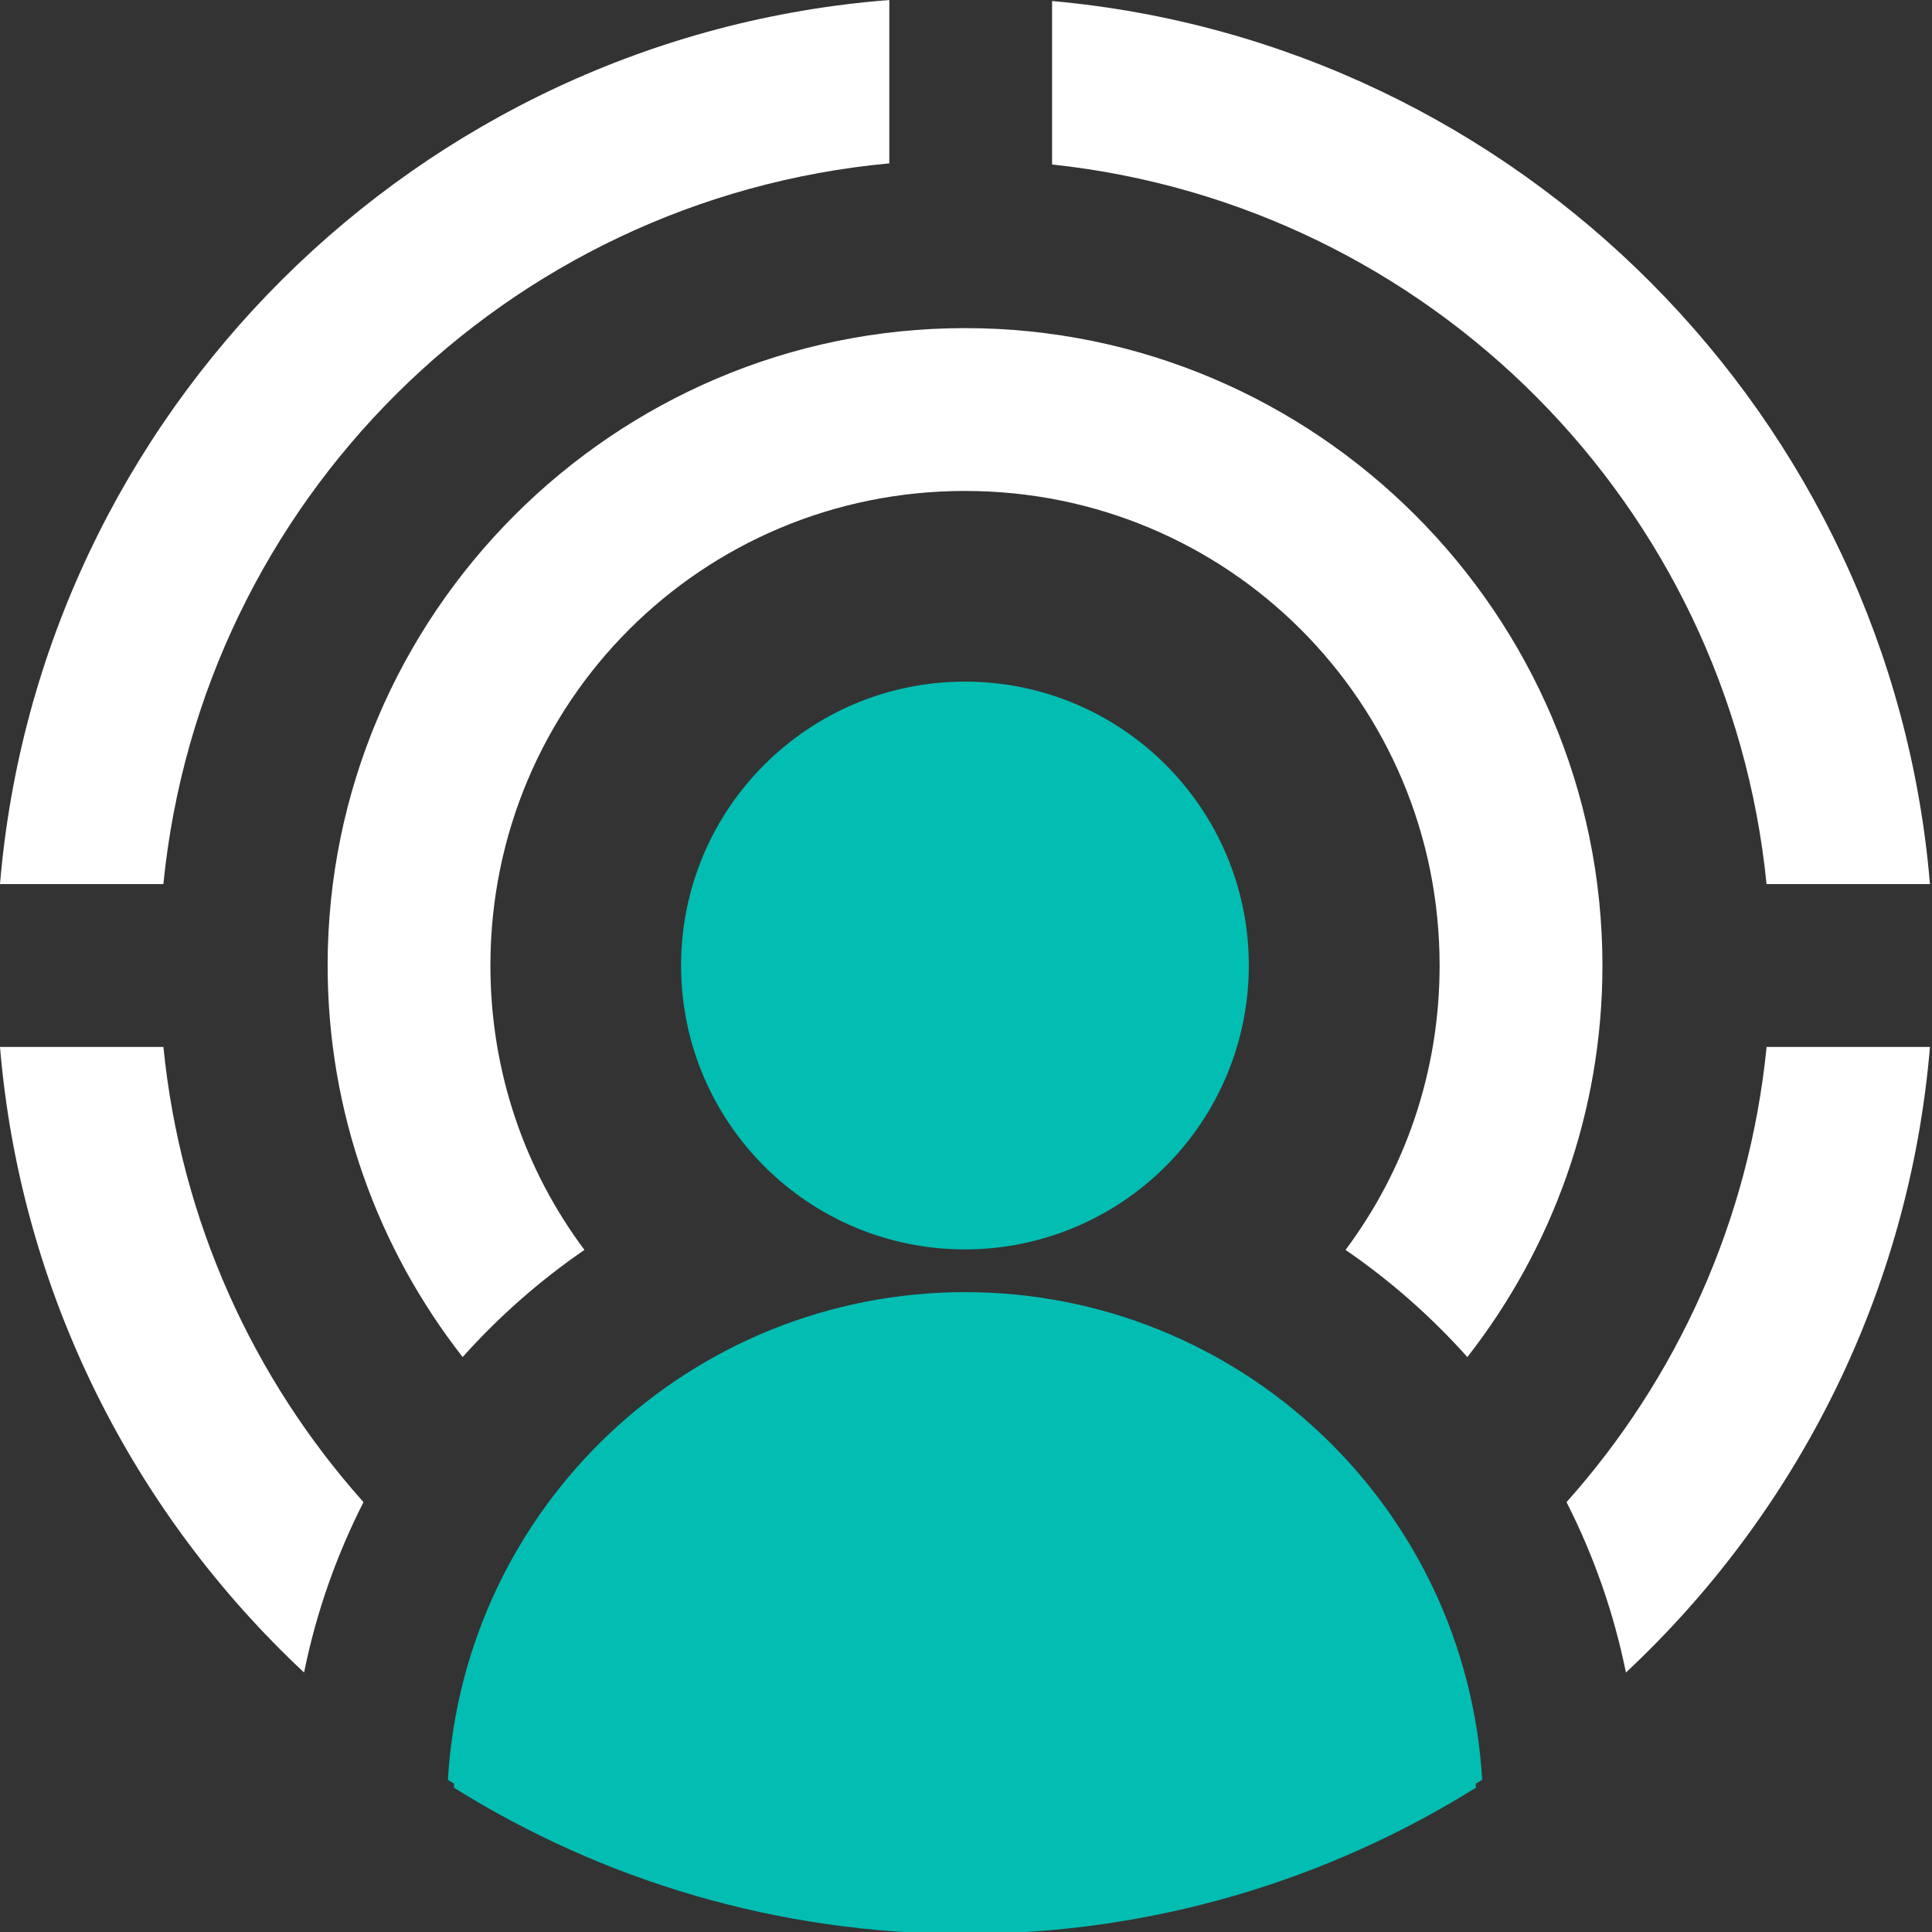
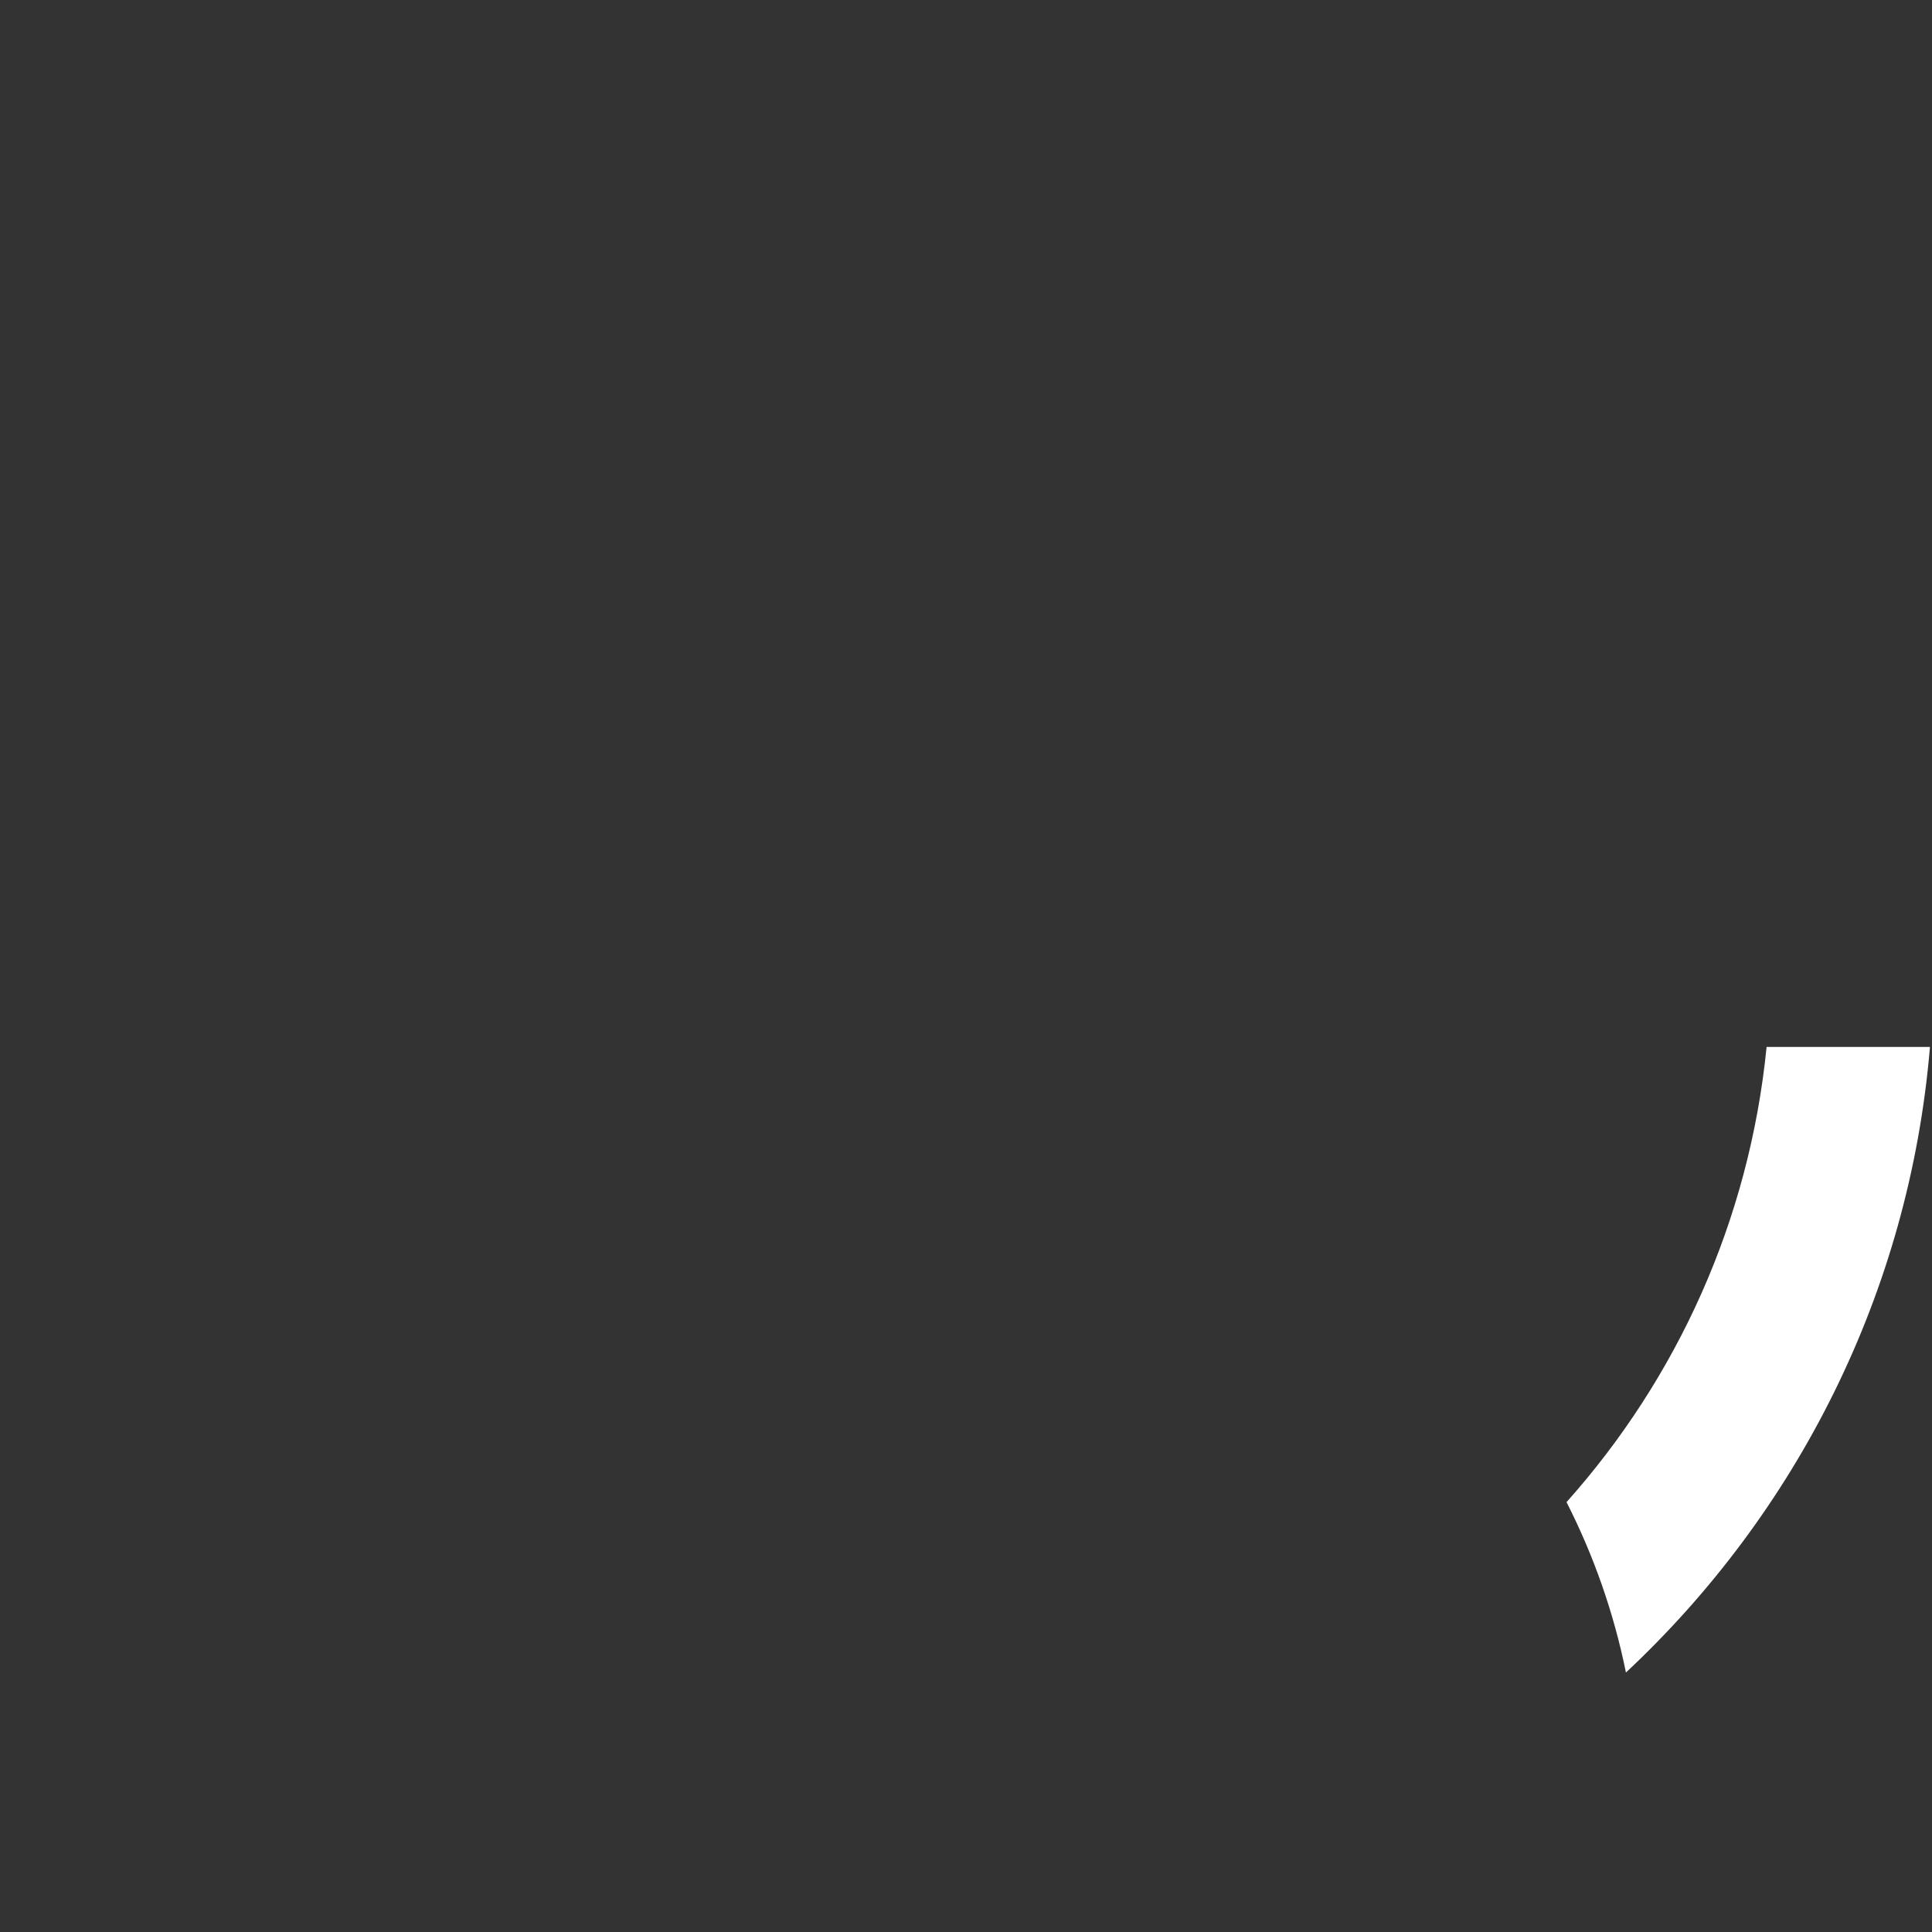
<svg xmlns="http://www.w3.org/2000/svg" version="1.1" id="Calque_1" x="0px" y="0px" width="36px" height="36px" viewBox="0 0 36 36" enable-background="new 0 0 36 36" xml:space="preserve">
  <rect x="0" y="0" width="36" height="36" fill="#333333" stroke="none" />
-   <path fill="#02BDB2" d="M17.981,12.701c-2.921,0-5.29,2.369-5.29,5.29c0,2.92,2.368,5.29,5.29,5.29c1.402,0,2.749-0.558,3.74-1.55  c0.992-0.991,1.549-2.337,1.549-3.74C23.271,15.07,20.902,12.701,17.981,12.701z M17.981,24.077  c-5.111,0.003-9.334,3.987-9.635,9.09c0.039,0.022,0.078,0.046,0.116,0.07c-0.001,0.024-0.003,0.048-0.004,0.074  c2.766,1.727,6.029,2.725,9.522,2.725c3.492,0,6.757-1,9.522-2.725c-0.001-0.026-0.003-0.05-0.004-0.075  c0.04-0.024,0.08-0.048,0.12-0.073C27.318,28.062,23.093,24.077,17.981,24.077z" />
-   <path fill="#FFFFFF" d="M16.572,0C7.781,0.683,0.735,7.697,0,16.474h3.044c0.711-7.13,6.382-12.768,13.527-13.43V0z" />
-   <path fill="#FFFFFF" d="M19.604,0.019v3.046c7.043,0.753,12.609,6.351,13.313,13.409h3.045C35.234,7.769,28.296,0.798,19.604,0.019z  " />
-   <path fill="#FFFFFF" d="M0,19.508c0.383,4.584,2.489,8.687,5.666,11.657c0.226-1.12,0.604-2.184,1.107-3.175  c-2.052-2.299-3.405-5.236-3.728-8.482H0z" />
  <path fill="#FFFFFF" d="M32.918,19.508c-0.323,3.246-1.676,6.184-3.728,8.482c0.503,0.989,0.88,2.055,1.107,3.175  c3.176-2.971,5.281-7.073,5.665-11.657H32.918z" />
-   <path fill="#FFFFFF" d="M17.981,6.114c-6.542,0-11.876,5.335-11.876,11.877c0,2.747,0.941,5.281,2.516,7.296  c0.673-0.753,1.435-1.424,2.269-1.997c-1.102-1.475-1.752-3.308-1.752-5.299c0-4.902,3.941-8.843,8.843-8.843  c4.901,0,8.844,3.941,8.844,8.843c0,1.992-0.651,3.825-1.753,5.299c0.835,0.573,1.597,1.244,2.27,1.997  c1.575-2.016,2.517-4.55,2.517-7.296C29.858,11.449,24.521,6.114,17.981,6.114z" />
</svg>